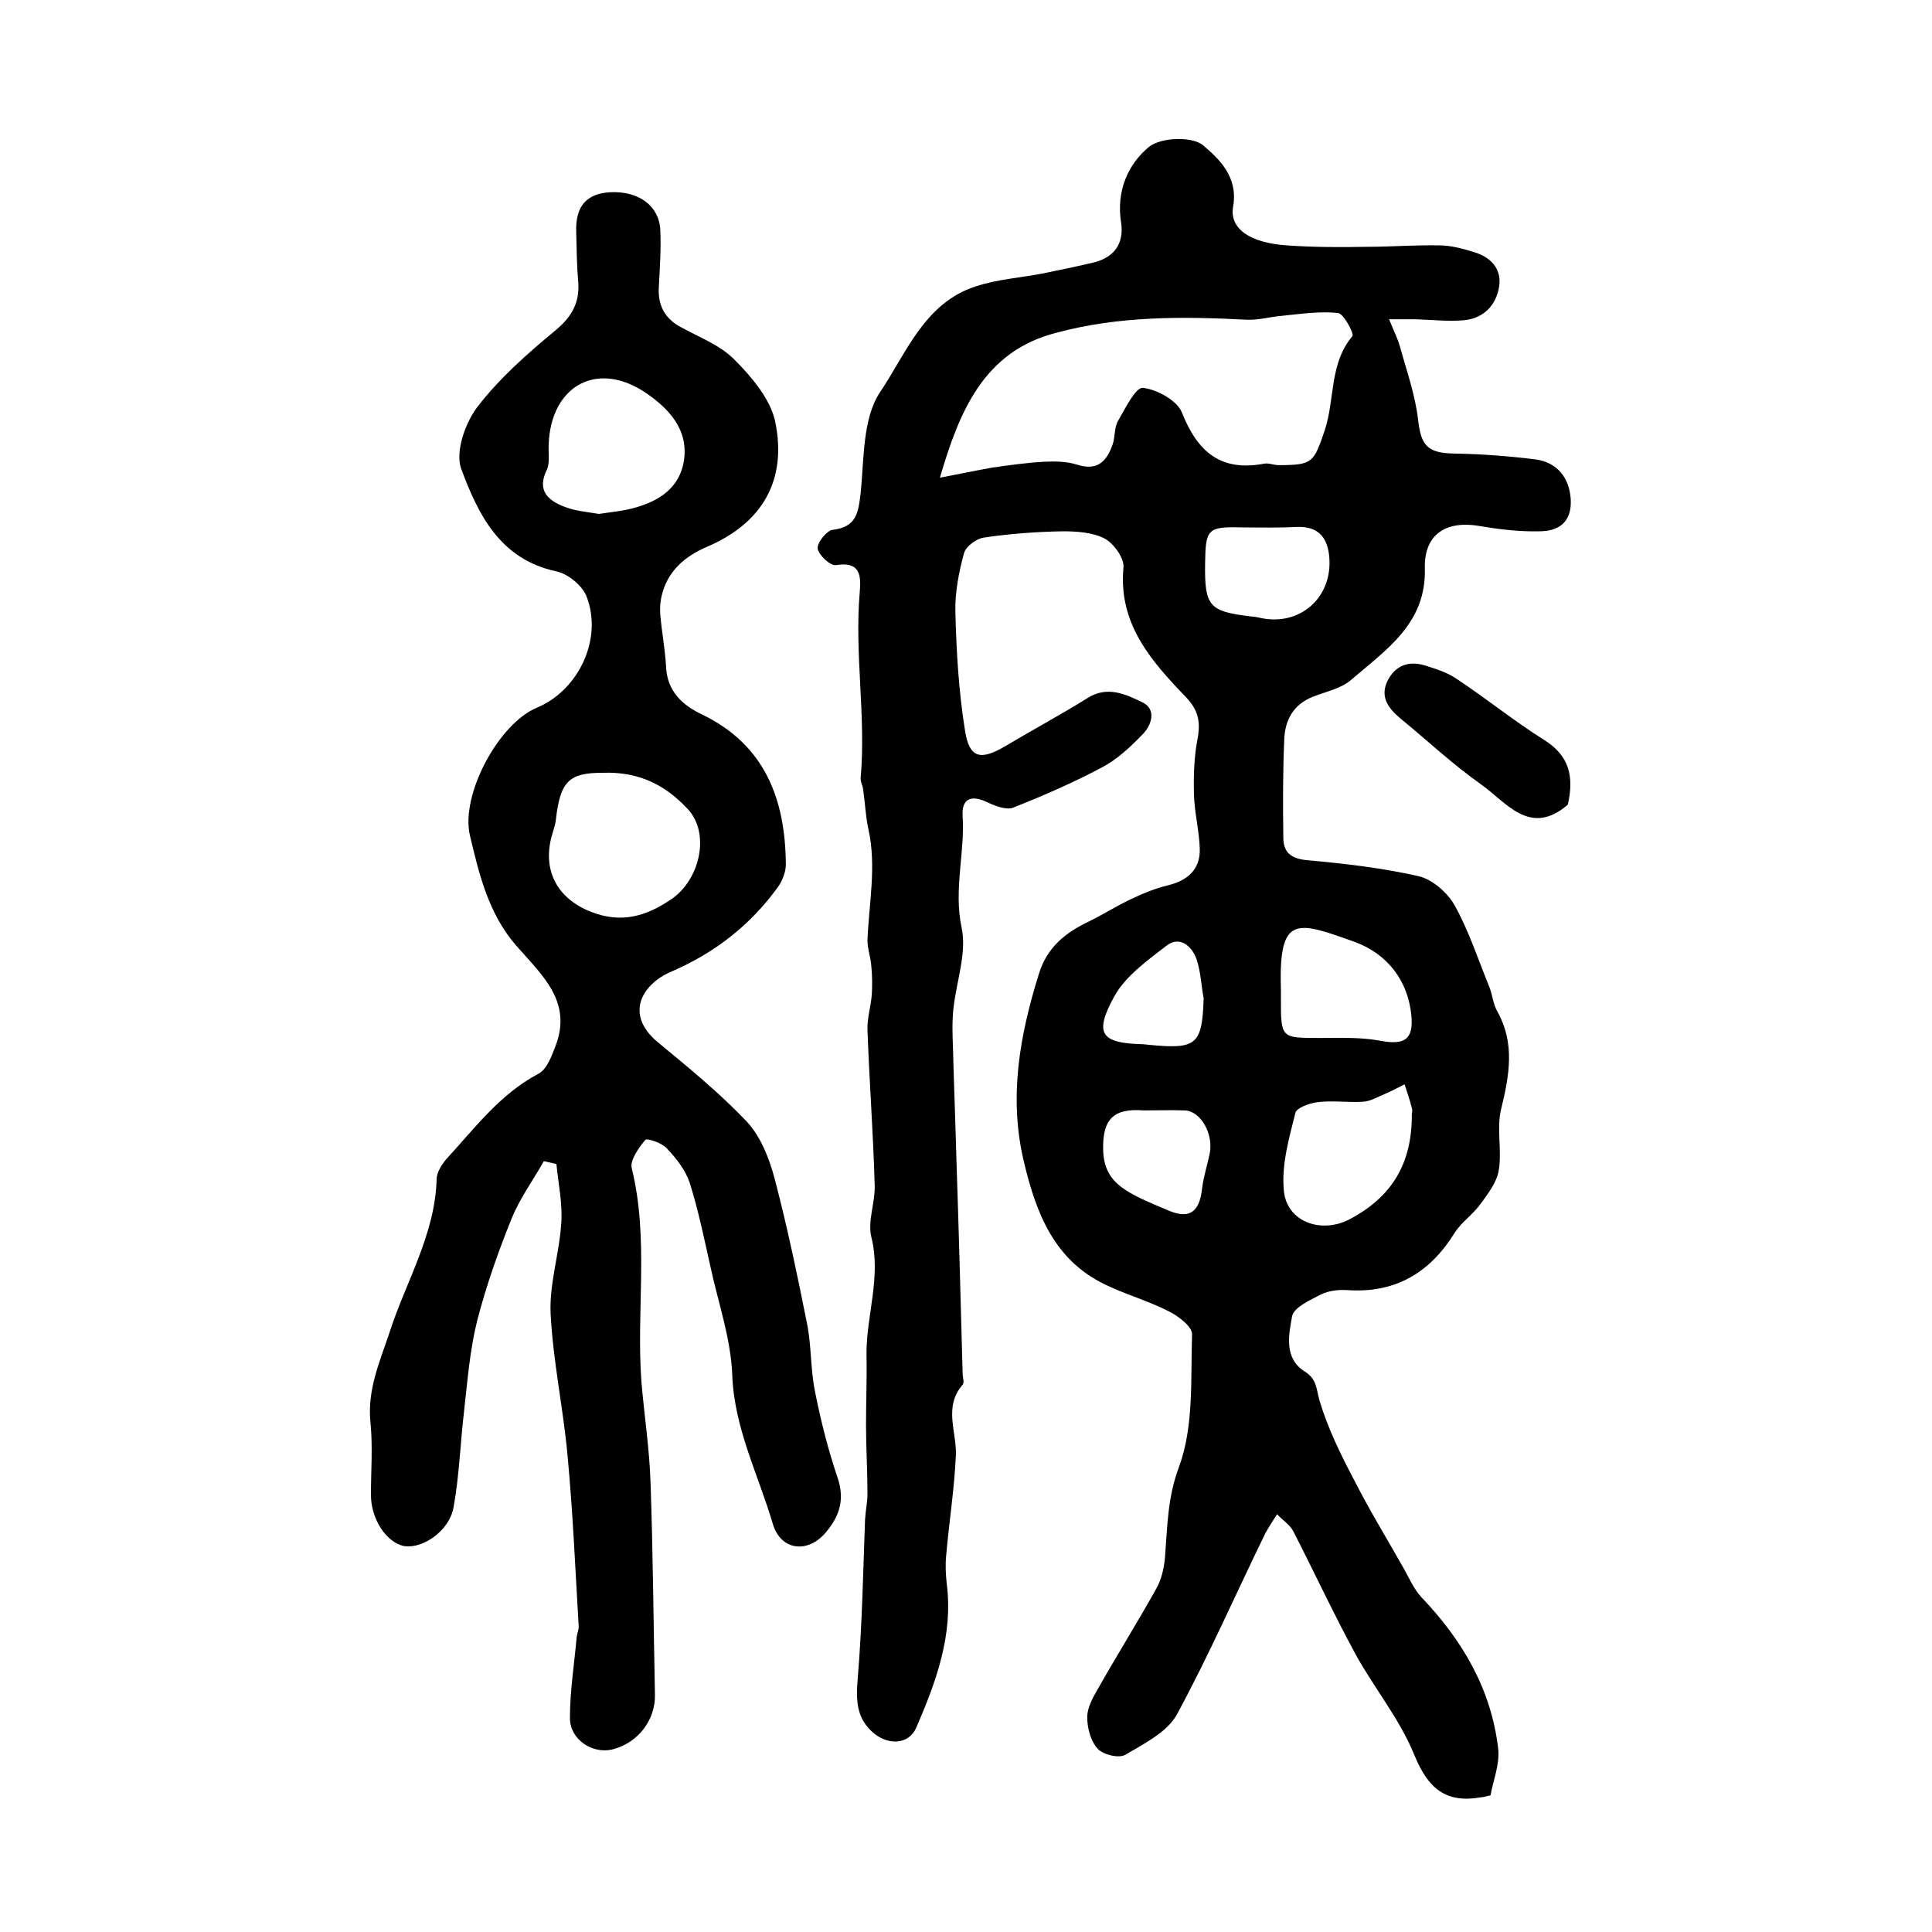
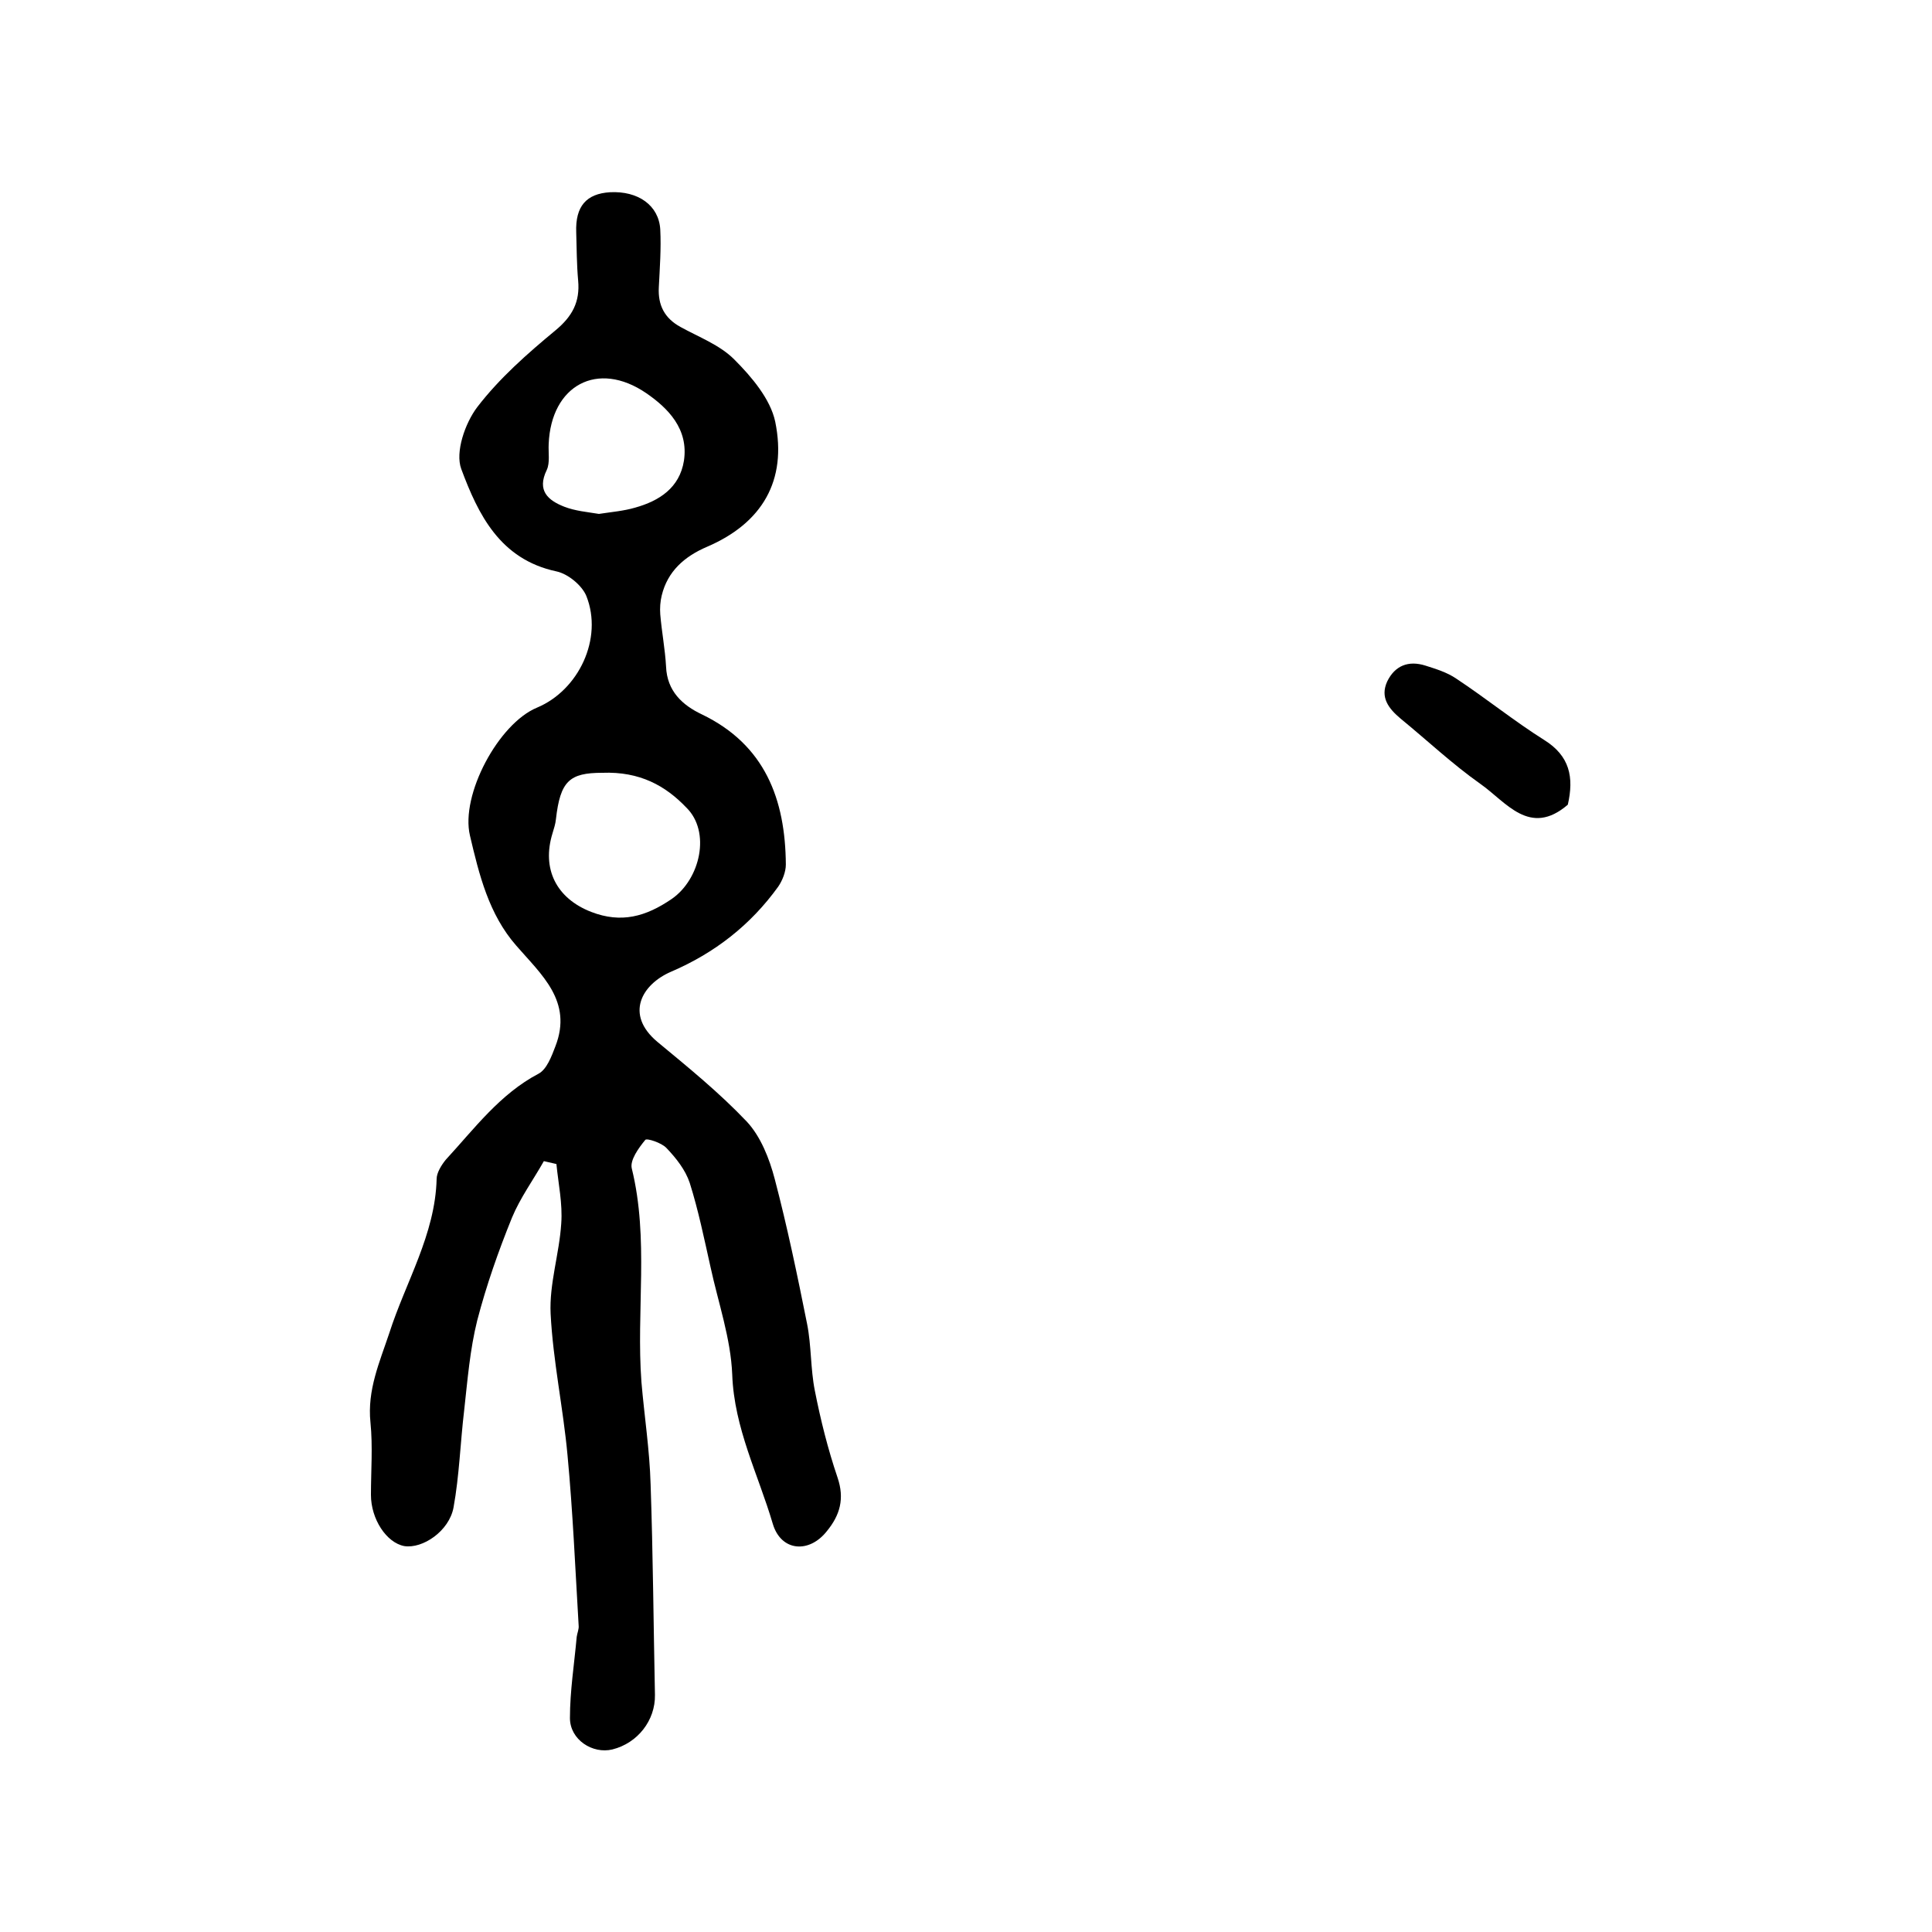
<svg xmlns="http://www.w3.org/2000/svg" version="1.1" id="图层_1" x="0px" y="0px" viewBox="0 0 400 400" style="enable-background:new 0 0 400 400;" xml:space="preserve">
  <style type="text/css">
	.st0{fill:#FFFFFF;}
</style>
  <g>
-     <path d="M287.6,66.1c0.9,2.3,1.7,3.8,2.2,5.5c1.4,5.1,3.2,10.1,3.8,15.3c0.6,5.3,1.9,6.9,7.4,7c5.6,0.1,11.2,0.5,16.8,1.2   c4.7,0.6,7.1,3.9,7.4,8.2c0.3,4.9-2.6,6.7-6.5,6.7c-4.1,0.1-8.3-0.4-12.4-1.1c-7-1.2-11.5,1.8-11.3,8.8c0.3,11.4-8,16.8-15.2,23   c-2.1,1.9-5.4,2.5-8.1,3.6c-3.9,1.6-5.6,4.7-5.8,8.6c-0.3,6.8-0.3,13.7-0.2,20.5c0,3.1,1.6,4.4,5,4.7c7.7,0.7,15.5,1.6,23,3.3   c2.9,0.7,6,3.4,7.5,6.1c2.9,5.2,4.8,11.1,7.1,16.7c0.7,1.7,0.8,3.6,1.7,5.2c3.7,6.6,2.5,13.2,0.8,20.2c-1,4,0.2,8.6-0.5,12.7   c-0.4,2.5-2.2,4.8-3.8,7c-1.5,2.1-3.9,3.7-5.3,5.9c-5.2,8.4-12.4,12.6-22.3,11.9c-1.8-0.1-3.8,0.1-5.4,0.9c-2.3,1.2-5.7,2.7-6,4.6   c-0.7,3.8-1.7,8.7,2.7,11.4c2.5,1.6,2.3,3.6,3,6c1.7,5.7,4.4,11.2,7.2,16.5c3.1,6.1,6.7,12,10.1,18c1.2,2.1,2.2,4.5,3.8,6.2   c8.5,8.9,14.5,19.1,15.9,31.5c0.3,3.2-1.1,6.6-1.6,9.5c-1.2,0.3-1.6,0.4-1.9,0.4c-7.3,1.3-11-1.7-13.9-8.8   c-3-7.4-8.3-13.8-12.2-20.9c-4.5-8.3-8.5-16.9-12.8-25.3c-0.7-1.4-2.3-2.4-3.4-3.6c-0.8,1.3-1.7,2.6-2.4,3.9   c-6.1,12.5-11.7,25.3-18.3,37.5c-2,3.7-6.8,6.1-10.7,8.4c-1.3,0.8-4.6,0-5.7-1.2c-1.5-1.6-2.2-4.3-2.2-6.6c0-2,1.2-4.1,2.3-6   c3.9-6.9,8.1-13.6,12-20.6c1.1-1.9,1.6-4.3,1.8-6.5c0.5-6.3,0.5-12.3,2.9-18.7c3.1-8.4,2.4-18.2,2.7-27.4c0.1-1.6-2.8-3.8-4.8-4.8   c-4.3-2.2-9-3.5-13.3-5.6c-10.5-5.1-14.2-14.8-16.7-25.3c-3.2-13.4-0.9-26.2,3.1-39c1.7-5.5,5.5-8.5,10.3-10.8   c3.1-1.5,6-3.4,9.1-4.8c2.3-1.1,4.8-2.1,7.3-2.7c4.1-1,6.7-3.3,6.6-7.5c-0.1-3.8-1.1-7.5-1.2-11.3c-0.1-3.7,0-7.6,0.7-11.3   c0.7-3.6,0.3-6.1-2.4-8.9c-7.1-7.4-14-15.1-12.9-26.8c0.2-1.9-2-5-3.9-6c-2.5-1.3-5.8-1.5-8.7-1.5c-5.5,0.1-10.9,0.5-16.3,1.3   c-1.5,0.2-3.7,1.8-4.1,3.2c-1.1,4-1.9,8.2-1.8,12.2c0.2,8.2,0.7,16.5,2,24.6c0.9,5.7,3.2,6.2,8.3,3.2c5.7-3.4,11.5-6.5,17.1-10   c4.1-2.6,8-0.7,11.3,0.9c3,1.4,2,4.8-0.1,6.8c-2.4,2.5-5.1,5-8.1,6.6c-6,3.2-12.2,5.9-18.5,8.4c-1.5,0.6-3.9-0.4-5.6-1.2   c-3.3-1.5-5.1-0.5-4.9,2.9c0.5,7.7-1.9,15.3-0.2,23.2c1.1,5.2-1.1,11.1-1.7,16.7c-0.3,2.7-0.2,5.4-0.1,8.1   c0.2,7.5,0.5,15.1,0.7,22.6c0.5,14.9,0.9,29.8,1.3,44.8c0,0.8,0.4,2,0,2.4c-4,4.6-1.2,9.7-1.4,14.6c-0.3,6.9-1.4,13.8-2,20.7   c-0.2,1.9-0.1,3.9,0.1,5.8c1.4,10.7-2.2,20.4-6.3,29.9c-1.5,3.4-5.5,3.7-8.6,1.3c-3.9-3.1-3.9-7.1-3.5-11.7   c0.9-10.9,1.1-21.8,1.5-32.7c0.1-1.8,0.5-3.6,0.5-5.4c0-4.8-0.3-9.5-0.3-14.3c0-4.8,0.2-9.5,0.1-14.3c-0.1-8.2,3.1-16.1,1-24.5   c-0.8-3.3,0.8-7.1,0.7-10.6c-0.3-10.7-1.1-21.4-1.5-32.2c-0.1-2.4,0.7-4.9,0.9-7.4c0.1-1.9,0.1-3.9-0.1-5.8   c-0.1-1.8-0.8-3.6-0.8-5.4c0.3-7.7,1.9-15.3,0.2-23c-0.6-2.7-0.7-5.6-1.1-8.3c-0.1-0.8-0.6-1.6-0.5-2.4c1.1-12.8-1.3-25.6-0.2-38.4   c0.3-3.5,0.1-6.4-4.9-5.6c-1.2,0.2-3.6-2.1-3.8-3.4c-0.2-1.2,1.9-3.8,3.1-3.9c5-0.6,5.3-3.6,5.8-7.7c0.7-7.1,0.4-15.4,4-20.8   c5.4-8,9.2-18.5,19.8-21.9c4.5-1.5,9.4-1.8,14-2.7c3.4-0.7,6.8-1.4,10.2-2.2c4.4-1,6.6-3.9,5.9-8.4c-1-6.4,1.4-12,5.8-15.6   c2.5-2,9-2.2,11.2-0.3c3.3,2.8,7.3,6.5,6.2,12.7c-0.8,4.6,3.6,7.5,11.1,8c5.5,0.4,11.1,0.4,16.6,0.3c5,0,10-0.4,15-0.3   c2.4,0,4.9,0.7,7.2,1.4c3.3,1,5.7,3.3,5.2,7c-0.6,4-3.2,6.7-7.3,7.1c-3.3,0.3-6.6-0.1-10-0.2C291.7,66.1,290.1,66.1,287.6,66.1z    M194.6,98.9c4.2-0.8,7.5-1.5,10.9-2.1c3.5-0.5,7.1-1,10.6-1.2c2.3-0.1,4.7-0.1,6.9,0.6c4.3,1.4,6.2-0.8,7.4-4.3   c0.5-1.6,0.3-3.5,1.1-4.8c1.5-2.6,3.6-6.9,5.1-6.8c2.9,0.3,7.1,2.6,8.1,5.1c3.2,8.1,8,12.3,17,10.6c0.9-0.2,2,0.3,3,0.3   c7.1,0,7.3-0.5,9.6-7.3c2.1-6.4,0.9-13.7,5.7-19.4c0.4-0.5-1.8-4.7-3-4.8c-3.8-0.4-7.8,0.2-11.7,0.6c-2.4,0.2-4.8,0.9-7.1,0.8   c-13.3-0.7-26.6-0.8-39.5,2.7C203.7,72.7,198.6,85.2,194.6,98.9z M292.3,230.6c0,0.1,0.2-0.6,0-1.2c-0.4-1.7-1-3.3-1.5-4.9   c-1.4,0.7-2.7,1.4-4.1,2c-1.5,0.6-2.9,1.5-4.5,1.6c-3.1,0.2-6.3-0.3-9.5,0.1c-1.6,0.2-4.3,1.2-4.5,2.2c-1.3,5.2-2.9,10.7-2.4,16   c0.5,6.5,7.6,9.1,13.5,6.1C287.9,248,292.4,241.2,292.3,230.6z M265.2,204.8c0,0.7,0,1.3,0,2c0,8.1,0,8.1,7.9,8.1   c4.3,0,8.7-0.2,12.8,0.6c4.9,0.9,6.8-0.3,6.3-5.3c-0.7-7.3-5.1-12.7-11.5-15.1C268.5,190.7,264.7,189.2,265.2,204.8z M249.5,116.9   c-0.1,8.6,0.9,9.7,9.3,10.7c0.7,0.1,1.3,0.1,2,0.3c8.3,1.9,15.2-4.2,14.4-12.7c-0.4-4.1-2.4-6.3-6.8-6.1c-3.6,0.2-7.3,0.1-10.9,0.1   C249.9,109,249.6,109.4,249.5,116.9z M236.8,229.9c-6.4-0.5-8.6,1.9-8.4,8.4c0.3,7,5.2,8.8,13.7,12.4c4.4,1.8,6.3,0,6.8-4.8   c0.3-2.3,1-4.5,1.5-6.8c1-4.2-1.8-9.1-5.1-9.2C242.4,229.8,239.6,229.9,236.8,229.9z M249.2,206.7c-0.5-2.7-0.6-5.6-1.5-8.2   c-1-2.7-3.5-4.8-6.2-2.7c-4,3.1-8.5,6.3-10.8,10.5c-4.3,7.8-2.7,9.7,6,9.9c0.3,0,0.7,0.1,1,0.1   C247.7,217.3,248.9,216.4,249.2,206.7z" />
    <path d="M112.6,240.4c-2.2,3.9-4.9,7.6-6.6,11.7c-2.8,6.9-5.3,14-7.2,21.3c-1.5,6-2,12.3-2.7,18.6c-0.8,6.7-1,13.5-2.2,20.1   c-0.9,4.9-6.4,8.6-10.2,8c-3.7-0.7-6.9-5.6-6.9-10.6c0-5,0.4-10-0.1-15c-0.7-6.7,1.9-12.5,3.9-18.5c3.4-10.6,9.5-20.4,9.8-31.9   c0-1.3,1-2.9,1.9-4c5.9-6.4,11.2-13.6,19.2-17.8c1.7-0.9,2.7-3.6,3.5-5.7c3.6-9.3-2.9-14.8-8.1-20.8c-5.7-6.5-7.7-14.7-9.6-22.8   c-2-8.4,5.9-23.2,13.9-26.5c8.6-3.6,13.7-14.3,10.2-23.1c-0.9-2.2-3.8-4.6-6.2-5.1c-11.7-2.5-16.2-11.8-19.7-21.2   c-1.3-3.5,0.8-9.5,3.3-12.8c4.6-6,10.4-11.1,16.2-15.9c3.5-2.9,5.1-5.9,4.7-10.3c-0.3-3.3-0.3-6.7-0.4-10c-0.2-5.4,2.1-8,7-8.3   c5.8-0.3,10.1,2.7,10.4,7.7c0.2,4-0.1,8-0.3,12c-0.2,3.7,1.2,6.4,4.5,8.2c3.8,2.1,8.1,3.7,11.1,6.7c3.6,3.6,7.5,8.2,8.5,12.9   c2.5,12.2-2.7,21-14.1,25.9c-4.7,2-8.2,5.1-9.4,10.1c-0.3,1.2-0.4,2.6-0.3,3.9c0.3,3.6,1,7.2,1.2,10.8c0.2,5.1,3.4,8,7.4,9.9   c13.1,6.3,17.3,17.6,17.4,31.1c0,1.5-0.7,3.3-1.6,4.6c-5.7,7.9-13.1,13.7-22.2,17.6c-6,2.6-9.6,8.8-2.8,14.5   c6.4,5.3,12.8,10.5,18.5,16.5c2.9,3.1,4.7,7.7,5.8,11.9c2.6,9.9,4.7,20,6.7,30c0.9,4.5,0.7,9.3,1.6,13.8c1.2,6.1,2.7,12.1,4.7,18   c1.5,4.4,0.5,7.8-2.2,11.1c-3.7,4.7-9.5,4.2-11.2-1.5c-3-10.2-8-19.8-8.4-30.9c-0.3-7.5-2.9-14.9-4.5-22.3   c-1.3-5.8-2.5-11.7-4.3-17.4c-0.9-2.7-2.8-5.1-4.8-7.2c-1-1.1-4.1-2.1-4.4-1.7c-1.4,1.7-3.2,4.2-2.8,5.9c3.6,14.6,0.9,29.5,2,44.2   c0.6,7.1,1.7,14.1,1.9,21.2c0.5,14.5,0.6,29.1,0.9,43.6c0.1,5.3-3.6,10-8.8,11.3c-4.1,1-8.8-2-8.8-6.5c0-5.6,0.9-11.2,1.4-16.8   c0.1-0.8,0.5-1.6,0.4-2.4c-0.7-11.8-1.2-23.5-2.3-35.2c-0.9-9.8-3-19.5-3.5-29.3c-0.3-6.2,1.8-12.4,2.2-18.7   c0.3-4.1-0.6-8.2-1-12.3C114.4,240.8,113.5,240.6,112.6,240.4z M124.7,160c-6.8,0-8.7,1.7-9.6,9.6c-0.1,1-0.4,1.9-0.7,2.9   c-2.3,7.4,0.8,13.5,8,16.3c6.2,2.4,11.3,1,16.7-2.7c5.9-4.1,8.1-13.9,3-18.9C137.8,162.7,132.5,159.7,124.7,160z M124,106.4   c2.6-0.4,5.1-0.6,7.5-1.3c5-1.4,9.2-4.1,10.1-9.7c1-6.6-3.3-10.9-7.8-14c-10.1-6.9-19.7-1.6-20.2,10.5c-0.1,1.8,0.3,3.9-0.4,5.4   c-2.1,4.3,0.3,6.3,3.6,7.6C119.1,105.8,121.6,106,124,106.4z" />
    <path d="M324.6,166.6c-7.9,6.8-12.8-0.6-18.1-4.3c-5.8-4.1-11-9-16.5-13.5c-2.5-2.1-4.3-4.4-2.8-7.7c1.6-3.3,4.4-4.4,7.9-3.3   c2.2,0.7,4.5,1.4,6.4,2.7c6.2,4.1,12,8.8,18.2,12.7C325,156.5,325.9,160.9,324.6,166.6z" />
  </g>
</svg>